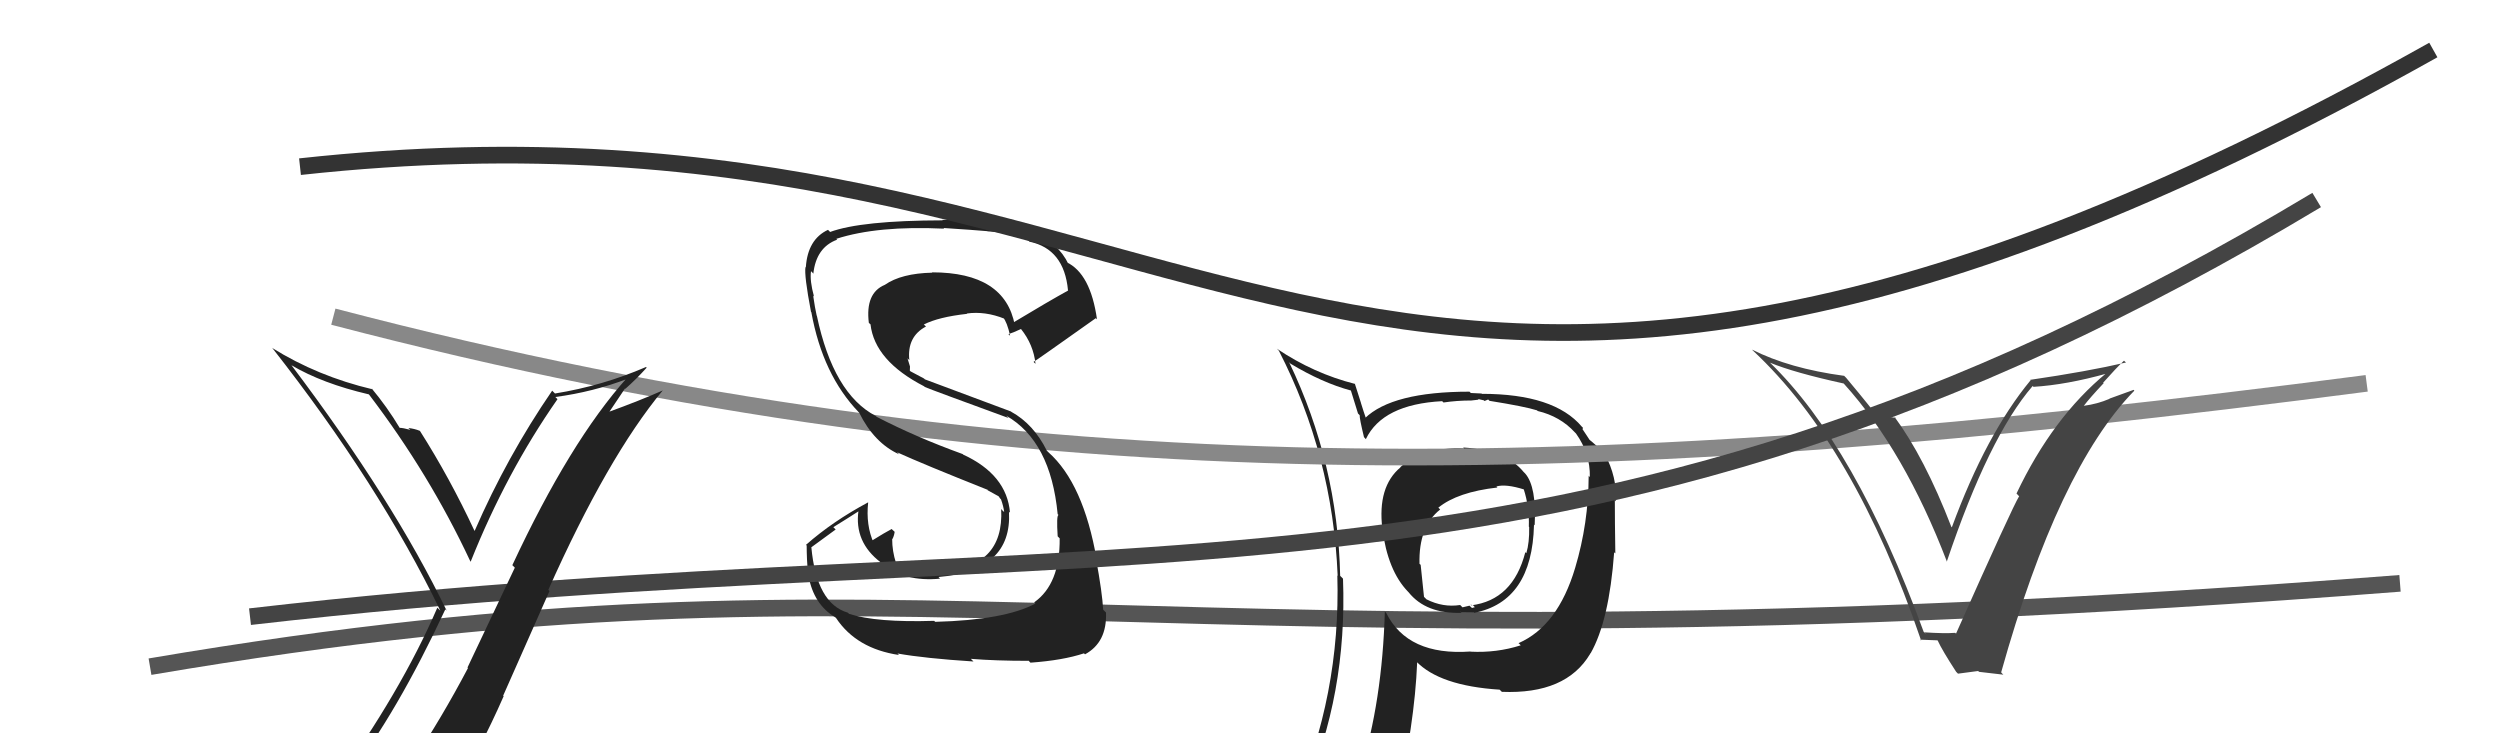
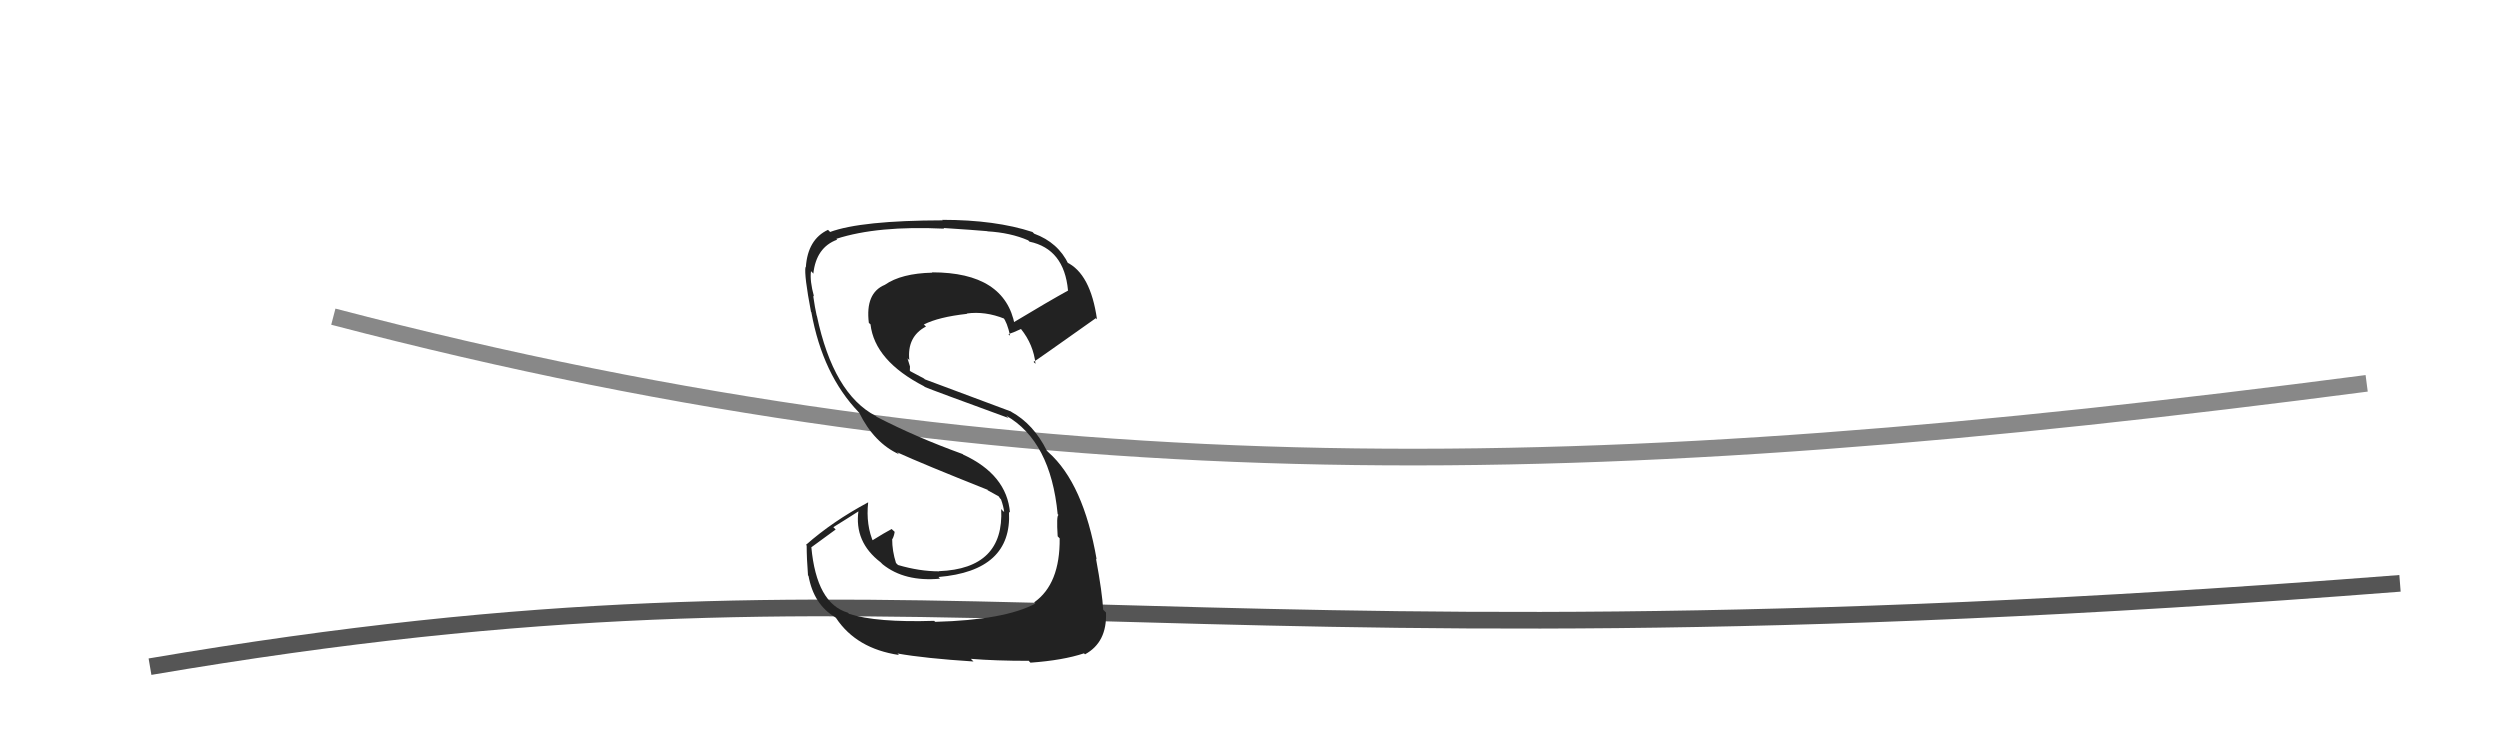
<svg xmlns="http://www.w3.org/2000/svg" width="150" height="44" viewBox="0,0,150,44">
  <path d="M9 40 C56 32,67 41,144 35" stroke="#555" fill="none" />
-   <path fill="#222" d="M87.92 26.98L87.79 26.85L87.85 26.91Q85.35 26.81 84.02 28.03L83.97 27.98L84.03 28.04Q82.64 29.20 82.94 31.71L82.92 31.69L82.94 31.71Q83.26 34.24 84.48 35.50L84.47 35.49L84.51 35.53Q85.56 36.84 87.69 36.77L87.60 36.68L87.66 36.73Q88.24 36.74 88.43 36.74L88.45 36.76L88.45 36.77Q91.93 36.09 92.04 31.49L92.02 31.46L92.08 31.52Q92.20 29.20 91.51 28.41L91.40 28.30L91.41 28.31Q90.34 27.00 87.79 26.85ZM91.09 38.57L91.21 38.68L91.24 38.72Q89.80 39.18 88.24 39.10L88.18 39.04L88.23 39.09Q84.46 39.36 83.17 36.77L83.11 36.71L83.09 36.69Q82.94 42.07 81.61 46.33L81.74 46.46L81.56 46.28Q79.87 46.88 78.23 47.60L78.13 47.49L78.23 47.60Q80.84 41.68 80.58 34.72L80.40 34.54L80.41 34.55Q80.26 27.81 77.36 21.76L77.32 21.71L77.43 21.82Q79.34 22.97 81.05 23.43L81.05 23.42L81.48 24.81L81.58 24.91Q81.57 25.12 81.84 26.23L81.88 26.27L81.95 26.35Q82.95 24.26 86.53 24.07L86.56 24.10L86.61 24.15Q87.41 24.03 88.28 24.03L88.28 24.03L88.72 23.98L88.68 23.94Q88.84 23.98 89.03 24.02L89.07 24.06L89.29 23.97L89.37 24.05Q91.49 24.39 92.22 24.62L92.18 24.58L92.26 24.66Q93.61 24.98 94.49 25.94L94.58 26.03L94.56 26.01Q95.42 27.22 95.39 28.62L95.26 28.50L95.32 28.56Q95.31 31.40 94.51 34.07L94.45 34.01L94.51 34.07Q93.47 37.56 91.11 38.59ZM95.41 39.23L95.41 39.19L95.43 39.21Q96.55 37.25 96.85 33.13L96.86 33.15L96.92 33.20Q96.89 31.27 96.89 30.01L96.92 30.04L96.95 30.08Q97.04 28.64 96.28 27.23L96.25 27.21L96.31 27.27Q95.79 26.71 95.30 26.33L95.40 26.43L95.19 26.11L94.95 25.75L94.98 25.67L94.91 25.60Q93.25 23.63 88.91 23.63L88.89 23.61L88.25 23.58L88.17 23.50Q83.53 23.50 81.89 25.10L81.93 25.14L81.99 25.20Q81.81 24.68 81.66 24.19L81.66 24.18L81.29 23.02L81.32 23.04Q78.82 22.41 76.61 20.92L76.76 21.07L76.73 21.04Q79.96 27.32 80.26 34.55L80.29 34.58L80.24 34.53Q80.45 41.71 77.60 48.18L77.59 48.17L79.67 47.40L79.75 47.47Q79.35 48.06 78.66 49.63L78.67 49.64L78.80 49.77Q81.37 48.57 83.70 48.23L83.71 48.24L83.76 48.29Q84.88 43.47 85.03 39.74L85.01 39.71L84.96 39.67Q86.37 41.15 89.98 41.38L89.98 41.38L90.11 41.51Q93.96 41.67 95.41 39.23L95.36 39.18ZM89.83 29.24L89.79 29.19L89.78 29.19Q90.34 29.02 91.45 29.37L91.44 29.36L91.42 29.34Q91.77 30.42 91.73 31.60L91.70 31.57L91.75 31.62Q91.77 32.55 91.58 33.19L91.46 33.07L91.52 33.13Q90.78 36.01 88.27 36.32L88.23 36.28L88.38 36.31L88.49 36.43Q88.43 36.44 88.32 36.48L88.17 36.34L87.75 36.44L87.61 36.30Q86.58 36.46 85.59 35.96L85.44 35.81L85.24 33.89L85.17 33.83Q85.11 31.60 86.41 30.57L86.24 30.40L86.30 30.46Q87.45 29.52 89.85 29.25Z" />
  <path d="M20 19 C62 30,96 29,142 23" stroke="#888" fill="none" />
-   <path fill="#222" d="M56.00 37.20L56.05 37.25L56.04 37.25Q52.58 37.36 50.94 36.83L50.94 36.83L50.87 36.76Q48.99 36.21 48.68 32.82L48.69 32.83L50.14 31.77L50.00 31.63Q50.78 31.15 51.54 30.66L51.54 30.66L51.51 30.63Q51.24 32.52 52.84 33.74L52.84 33.74L52.96 33.86Q54.28 34.92 56.41 34.72L56.40 34.72L56.31 34.62Q60.73 34.25 60.54 30.71L60.49 30.66L60.60 30.76Q60.41 28.48 57.78 27.27L57.77 27.25L57.75 27.24Q54.96 26.23 52.60 25.01L52.52 24.93L52.55 24.96Q50.00 23.63 49.01 18.94L48.98 18.92L49.00 18.93Q48.90 18.50 48.79 17.74L48.77 17.72L48.84 17.79Q48.58 16.85 48.66 16.27L48.75 16.36L48.80 16.42Q48.97 14.84 50.23 14.38L50.20 14.35L50.18 14.33Q52.65 13.53 56.65 13.72L56.53 13.60L56.61 13.68Q58.44 13.80 59.24 13.87L59.24 13.88L59.24 13.88Q60.63 13.96 61.69 14.42L61.68 14.41L61.77 14.50Q63.85 14.94 64.08 17.42L64.02 17.36L64.09 17.43Q62.96 18.05 60.75 19.38L60.82 19.45L60.89 19.52Q60.30 16.34 55.92 16.34L55.95 16.37L55.94 16.36Q54.08 16.40 53.09 17.09L53.15 17.15L53.09 17.09Q51.91 17.58 52.13 19.37L52.16 19.40L52.23 19.46Q52.48 21.65 55.45 23.18L55.35 23.08L55.49 23.22Q56.02 23.44 60.51 25.08L60.44 25.01L60.37 24.94Q63.04 26.47 63.46 30.85L63.56 30.95L63.51 30.90Q63.38 30.92 63.46 32.18L63.61 32.33L63.58 32.30Q63.61 35.04 62.05 36.14L62.10 36.19L62.13 36.21Q60.30 37.20 56.11 37.31ZM58.43 39.71L58.30 39.58L58.25 39.53Q59.73 39.65 61.71 39.65L61.69 39.62L61.83 39.76Q63.78 39.62 65.04 39.20L65.13 39.29L65.10 39.26Q66.43 38.54 66.36 36.75L66.18 36.57L66.19 36.59Q66.14 35.58 65.76 33.52L65.78 33.54L65.80 33.57Q65.01 29.01 62.91 27.14L62.87 27.10L62.81 27.04Q62.01 25.44 60.68 24.71L60.66 24.69L55.49 22.76L55.44 22.71Q55.08 22.51 54.63 22.28L54.59 22.24L54.60 21.99L54.45 21.50L54.56 21.61Q54.41 20.20 55.56 19.59L55.44 19.48L55.43 19.47Q56.31 19.02 58.03 18.83L57.88 18.69L58.01 18.81Q59.11 18.66 60.26 19.12L60.16 19.02L60.18 19.04Q60.42 19.31 60.61 20.15L60.53 20.07L60.50 20.05Q60.77 19.97 61.26 19.74L61.20 19.68L61.26 19.74Q62.01 20.68 62.13 21.83L62.01 21.71L62.02 21.71Q62.10 21.68 65.75 19.09L65.80 19.14L65.82 19.16Q65.43 16.41 63.99 15.73L64.03 15.77L64.11 15.85Q63.49 14.55 62.05 14.02L61.98 13.95L61.95 13.92Q59.73 13.19 56.53 13.19L56.65 13.30L56.57 13.22Q51.67 13.23 49.80 13.92L49.85 13.96L49.68 13.79Q48.46 14.36 48.35 16.04L48.34 16.03L48.33 16.02Q48.24 16.50 48.66 18.71L48.69 18.74L48.68 18.73Q49.36 22.49 51.53 24.74L51.47 24.69L51.55 24.76Q52.45 26.58 53.95 27.26L53.85 27.16L53.83 27.14Q55.34 27.83 59.26 29.39L59.27 29.40L59.25 29.41L59.92 29.78L60.00 29.90L60.06 29.96Q60.21 30.38 60.25 30.72L60.17 30.65L60.07 30.54Q60.26 34.12 56.34 34.27L56.34 34.27L56.34 34.28Q55.17 34.28 53.88 33.90L53.78 33.80L53.76 33.78Q53.53 33.06 53.53 32.34L53.50 32.31L53.54 32.35Q53.64 32.18 53.68 31.91L53.55 31.79L53.50 31.74Q53.08 31.96 52.28 32.46L52.43 32.61L52.43 32.60Q51.94 31.51 52.09 30.14L52.04 30.09L52.09 30.14Q49.96 31.28 48.36 32.69L48.37 32.70L48.40 32.73Q48.40 33.49 48.48 34.52L48.42 34.47L48.51 34.55Q48.82 36.27 50.12 37.04L50.04 36.96L50.17 37.09Q51.39 38.92 53.94 39.30L53.78 39.14L53.85 39.21Q55.47 39.50 58.41 39.69Z" />
-   <path fill="#444" d="M115.49 37.97L115.60 38.09L115.42 37.91Q111.33 26.73 106.19 21.75L106.14 21.69L106.20 21.76Q107.65 22.36 110.62 23.01L110.66 23.05L110.64 23.03Q114.27 27.05 116.82 33.71L116.78 33.67L116.81 33.69Q119.33 26.21 121.96 23.16L122.05 23.25L122.01 23.21Q123.98 23.09 126.42 22.41L126.42 22.41L126.39 22.38Q123.16 25.04 120.99 29.61L121.13 29.76L121.15 29.77Q120.75 30.41 117.36 38.02L117.41 38.06L117.31 37.97Q116.68 38.02 115.46 37.94ZM120.05 40.33L120.13 40.40L120.07 40.34Q123.49 28.12 128.06 23.44L128.02 23.39L126.56 23.92L126.57 23.93Q125.85 24.24 125.02 24.35L124.98 24.32L125.02 24.36Q125.40 23.86 126.22 22.99L126.16 22.93L126.19 22.96Q126.99 22.06 127.44 21.64L127.48 21.68L127.56 21.75Q125.24 22.29 121.81 22.79L121.78 22.75L121.84 22.81Q119.17 26.04 117.11 31.64L117.02 31.54L117.08 31.61Q115.47 27.44 113.64 24.97L113.74 25.07L113.12 24.98L113.12 24.98Q112.76 24.89 112.54 24.89L112.48 24.84L112.63 24.99Q112.48 24.72 110.77 22.67L110.58 22.48L110.65 22.55Q107.36 22.11 105.11 20.97L105.12 20.97L105.17 21.03Q111.27 26.71 115.27 38.44L115.21 38.38L116.24 38.42L116.26 38.43Q116.53 39.02 117.37 40.31L117.48 40.42L118.69 40.26L118.74 40.31Q119.55 40.40 120.20 40.48Z" />
-   <path d="M15 37 C67 31,94 39,139 12" stroke="#444" fill="none" />
-   <path d="M18 10 C73 4,80 40,146 3" stroke="#333" fill="none" />
-   <path fill="#222" d="M21.01 46.72L20.97 46.68L20.88 46.59Q23.83 42.76 26.72 36.56L26.61 36.45L26.80 36.64Q23.59 30.00 17.50 21.93L17.44 21.87L17.48 21.91Q19.34 23.01 22.12 23.66L22.09 23.62L22.17 23.71Q25.78 28.46 28.22 33.68L28.11 33.57L28.24 33.70Q30.37 28.36 33.45 23.95L33.36 23.86L33.32 23.82Q35.58 23.52 37.67 22.72L37.74 22.79L37.62 22.67Q34.20 26.49 30.74 33.91L30.89 34.06L28.05 40.05L28.08 40.08Q26.50 43.08 24.75 45.70L24.81 45.76L24.87 45.82Q22.41 46.14 20.97 46.68ZM26.99 47.87L27.01 47.88L27.02 47.90Q28.78 45.05 30.22 41.77L30.19 41.74L32.97 35.46L32.90 35.39Q36.46 27.41 39.77 23.42L39.78 23.43L39.78 23.42Q38.38 24.04 36.48 24.73L36.52 24.77L37.50 23.31L37.52 23.33Q38.19 22.74 38.80 22.06L38.83 22.09L38.76 22.02Q36.15 23.15 33.30 23.61L33.31 23.62L33.13 23.44Q30.42 27.39 28.48 31.85L28.49 31.86L28.46 31.83Q26.99 28.68 25.20 25.86L25.04 25.70L25.19 25.85Q24.87 25.72 24.50 25.68L24.63 25.80L24.62 25.79Q24.17 25.67 23.98 25.67L24.10 25.79L23.98 25.67Q23.23 24.42 22.28 23.28L22.36 23.36L22.36 23.36Q19.06 22.58 16.32 20.87L16.41 20.96L16.33 20.87Q22.73 29.02 26.42 36.64L26.31 36.53L26.24 36.46Q24.06 41.51 19.99 47.14L20.09 47.25L20.13 47.28Q20.96 47.02 21.76 46.87L21.68 46.78L23.38 46.51L23.34 46.46Q22.70 47.16 21.52 48.79L21.61 48.88L21.59 48.86Q23.86 48.23 27.13 48.01Z" />
+   <path fill="#222" d="M56.00 37.20L56.05 37.25L56.04 37.25Q52.58 37.36 50.94 36.83L50.94 36.83L50.87 36.76Q48.99 36.21 48.68 32.82L48.69 32.83L50.14 31.77L50.00 31.63Q50.78 31.15 51.54 30.66L51.54 30.66L51.51 30.63Q51.24 32.52 52.84 33.74L52.84 33.74L52.96 33.86Q54.28 34.92 56.41 34.72L56.40 34.72L56.31 34.62Q60.73 34.25 60.54 30.71L60.49 30.66L60.60 30.76Q60.41 28.48 57.78 27.27L57.77 27.25L57.75 27.24Q54.96 26.23 52.60 25.01L52.52 24.93L52.55 24.96Q50.00 23.63 49.01 18.94L48.98 18.92L49.00 18.93Q48.90 18.50 48.79 17.74L48.77 17.72L48.84 17.79Q48.58 16.85 48.66 16.27L48.75 16.36L48.80 16.42Q48.97 14.84 50.23 14.38L50.20 14.35L50.18 14.33Q52.65 13.53 56.65 13.72L56.53 13.60L56.61 13.68Q58.44 13.80 59.24 13.87L59.24 13.88L59.24 13.88Q60.63 13.96 61.69 14.42L61.68 14.41L61.77 14.50Q63.85 14.94 64.08 17.42L64.02 17.36L64.09 17.43Q62.96 18.05 60.75 19.38L60.82 19.45L60.89 19.52Q60.30 16.34 55.92 16.34L55.95 16.37L55.94 16.36Q54.08 16.40 53.09 17.09L53.15 17.15L53.09 17.09Q51.91 17.58 52.13 19.37L52.16 19.40L52.23 19.46Q52.48 21.65 55.45 23.18L55.35 23.08L55.49 23.22Q56.02 23.44 60.51 25.08L60.44 25.01L60.37 24.94Q63.04 26.47 63.46 30.85L63.56 30.95L63.51 30.90Q63.38 30.92 63.46 32.18L63.61 32.33L63.58 32.30Q63.61 35.04 62.05 36.14L62.10 36.19L62.13 36.21Q60.30 37.20 56.11 37.31ZM58.43 39.71L58.30 39.58L58.25 39.53Q59.73 39.65 61.71 39.65L61.69 39.62L61.83 39.76Q63.78 39.62 65.04 39.20L65.13 39.29L65.10 39.26Q66.43 38.54 66.36 36.75L66.18 36.57L66.19 36.59Q66.14 35.58 65.76 33.52L65.78 33.54L65.80 33.57Q65.01 29.01 62.91 27.14L62.87 27.10L62.81 27.04Q62.01 25.44 60.68 24.71L60.66 24.69L55.49 22.76L55.44 22.71Q55.08 22.51 54.63 22.28L54.59 22.24L54.60 21.99L54.45 21.50L54.56 21.61Q54.41 20.20 55.56 19.59L55.44 19.48L55.43 19.47Q56.31 19.02 58.03 18.83L57.88 18.69L58.01 18.81Q59.11 18.66 60.26 19.12L60.16 19.02L60.18 19.04Q60.42 19.31 60.61 20.15L60.53 20.07L60.50 20.05Q60.77 19.97 61.26 19.74L61.20 19.68L61.26 19.74Q62.01 20.68 62.13 21.83L62.01 21.71L62.02 21.71Q62.10 21.68 65.75 19.09L65.80 19.14L65.82 19.16Q65.43 16.41 63.99 15.73L64.11 15.85Q63.49 14.55 62.05 14.02L61.98 13.95L61.95 13.92Q59.73 13.19 56.53 13.19L56.65 13.30L56.57 13.22Q51.67 13.23 49.80 13.92L49.85 13.96L49.68 13.79Q48.46 14.36 48.35 16.04L48.34 16.03L48.33 16.02Q48.24 16.50 48.66 18.71L48.69 18.74L48.68 18.73Q49.36 22.49 51.53 24.74L51.47 24.69L51.55 24.76Q52.45 26.58 53.95 27.26L53.85 27.16L53.83 27.14Q55.34 27.83 59.26 29.39L59.27 29.40L59.25 29.41L59.92 29.78L60.00 29.90L60.06 29.96Q60.21 30.38 60.25 30.72L60.17 30.65L60.07 30.54Q60.26 34.12 56.34 34.27L56.34 34.27L56.34 34.28Q55.17 34.28 53.88 33.90L53.78 33.80L53.76 33.78Q53.53 33.06 53.53 32.34L53.50 32.31L53.54 32.35Q53.64 32.18 53.68 31.91L53.55 31.79L53.50 31.74Q53.08 31.96 52.28 32.46L52.43 32.61L52.43 32.60Q51.94 31.51 52.09 30.14L52.04 30.09L52.09 30.14Q49.96 31.28 48.36 32.69L48.37 32.70L48.40 32.73Q48.40 33.49 48.48 34.52L48.42 34.47L48.51 34.55Q48.82 36.27 50.12 37.04L50.04 36.96L50.17 37.09Q51.39 38.92 53.94 39.30L53.78 39.14L53.85 39.21Q55.47 39.50 58.41 39.69Z" />
</svg>